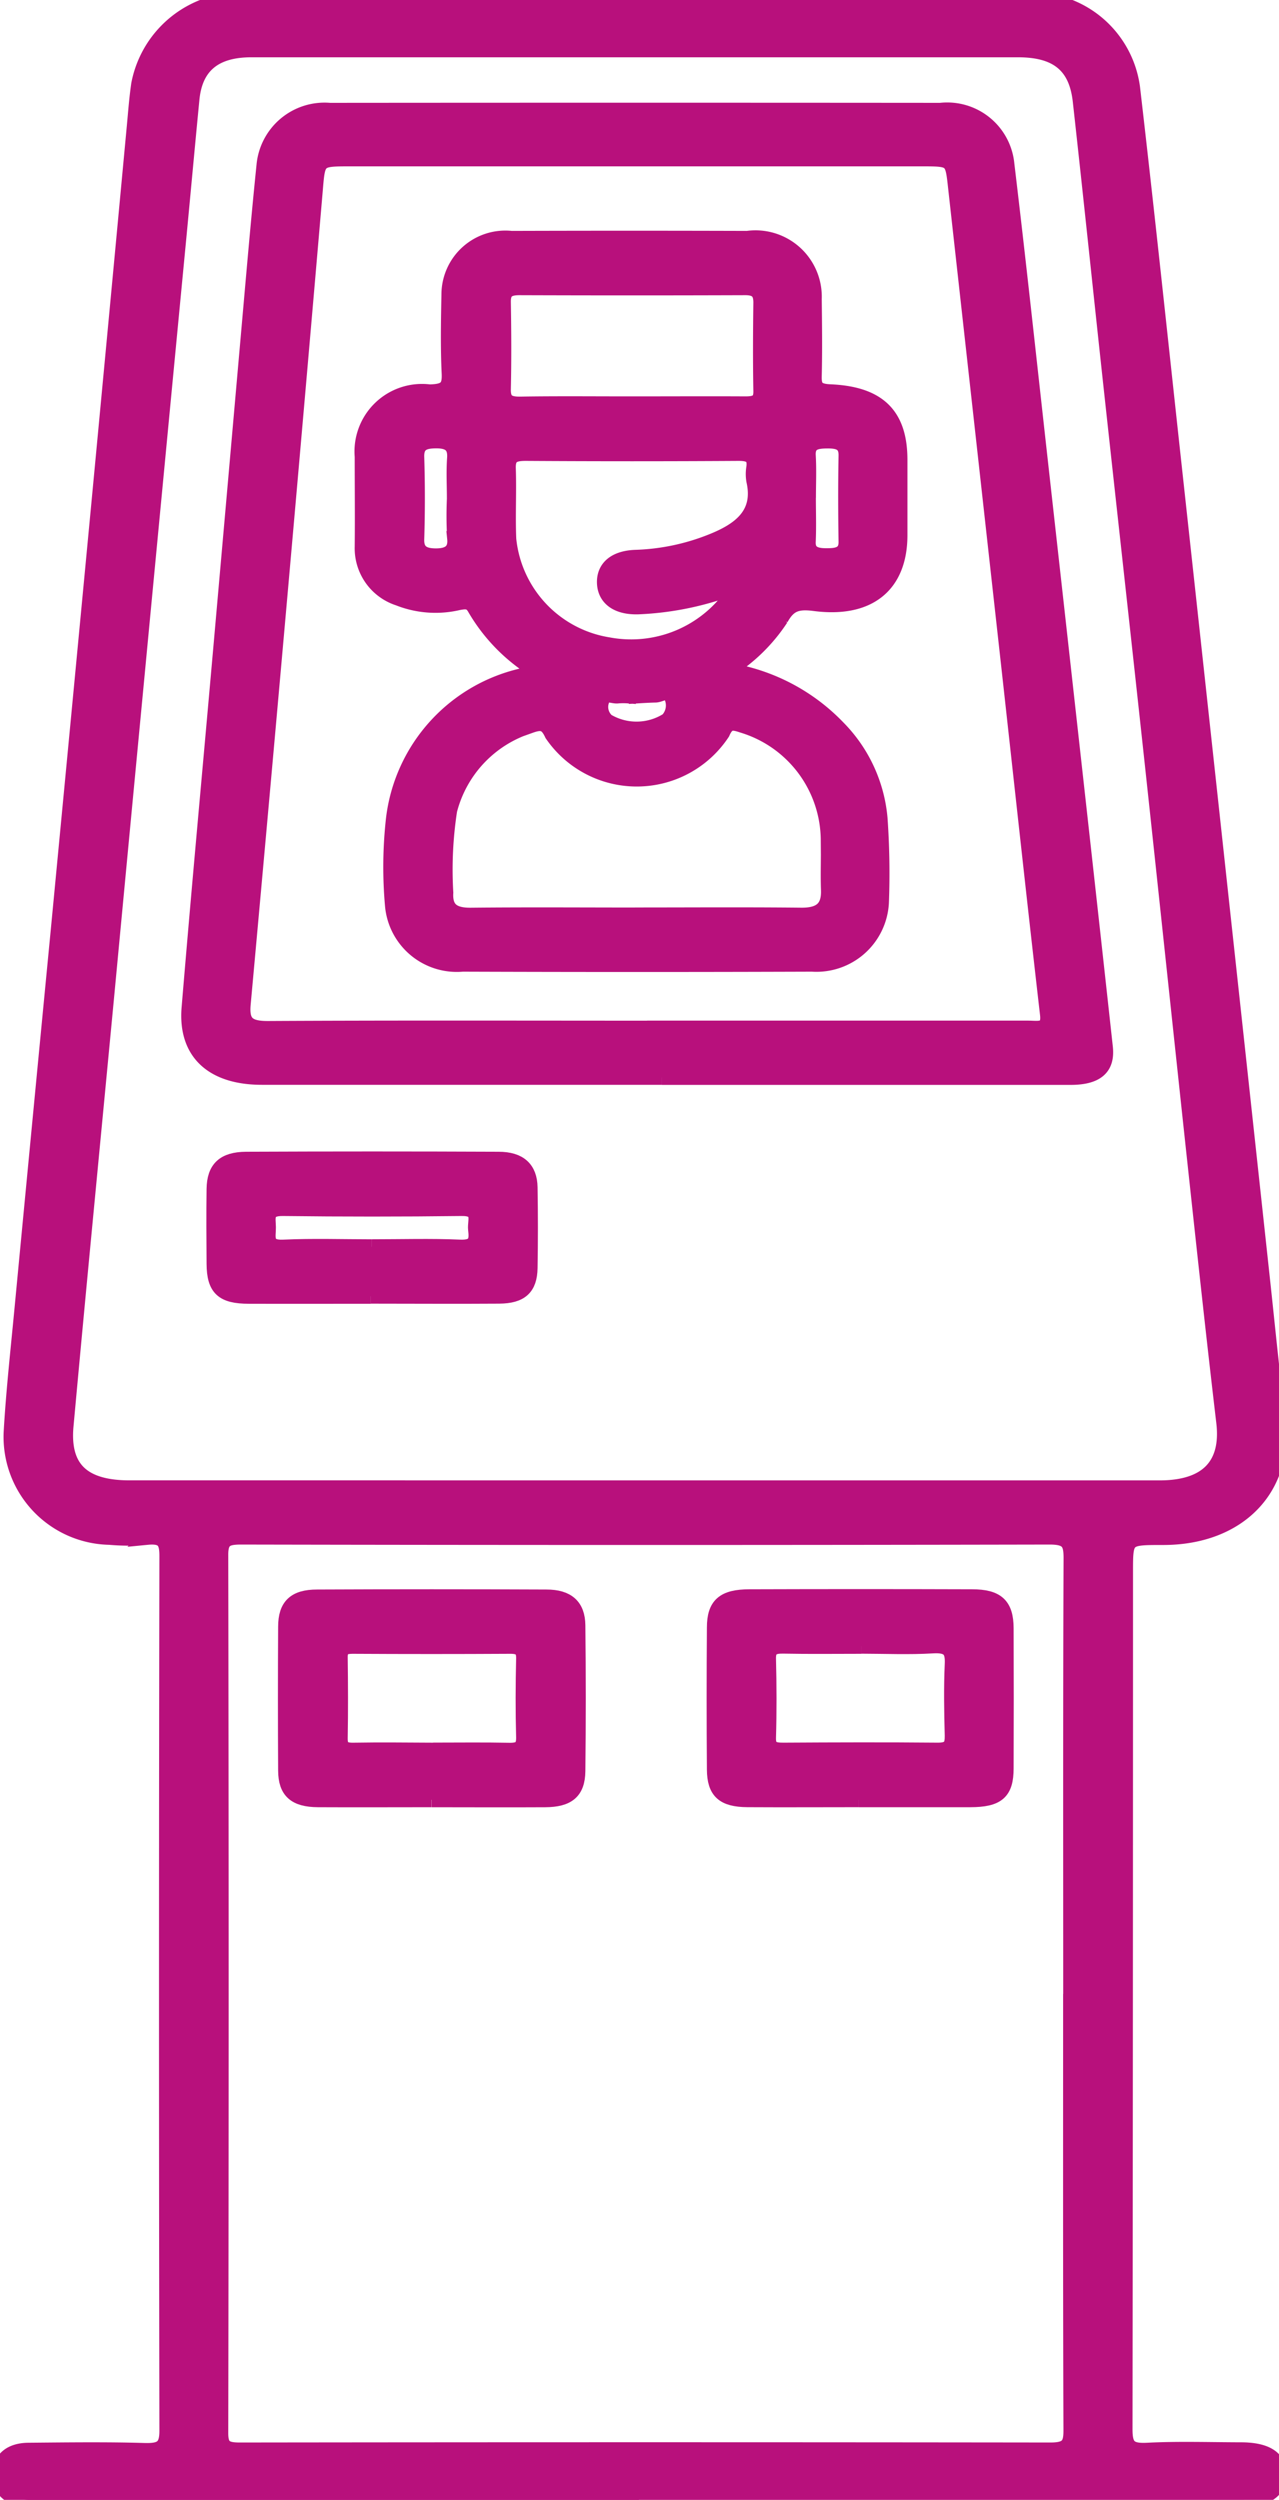
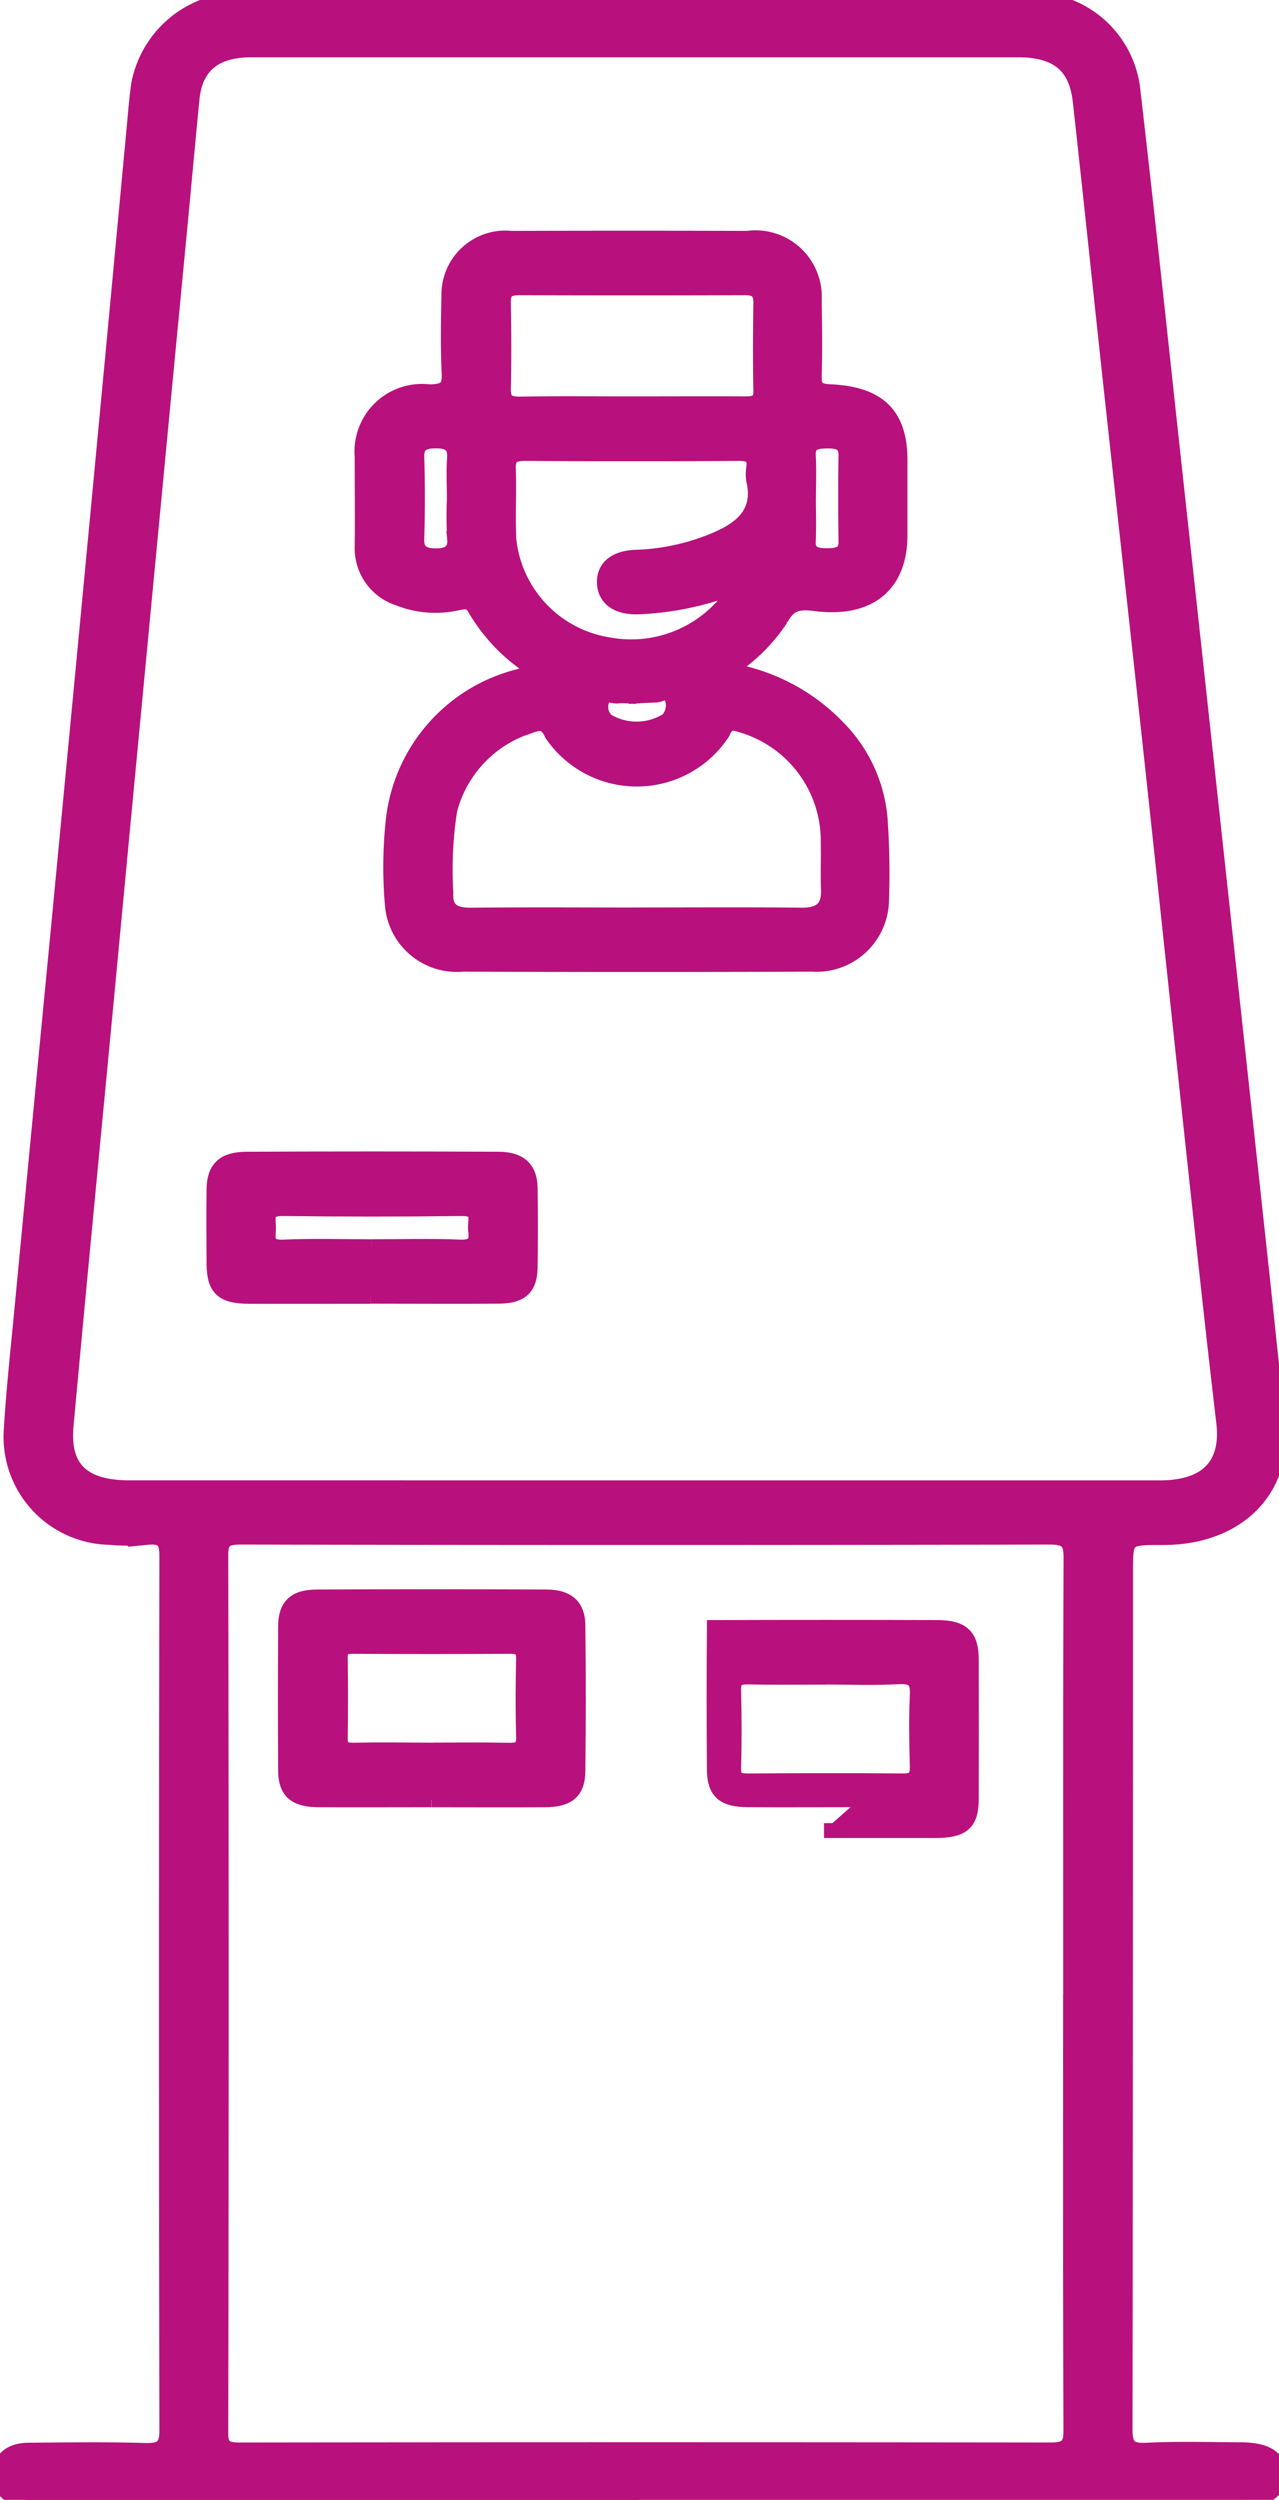
<svg xmlns="http://www.w3.org/2000/svg" id="Telehealth_Kiosks" data-name="Telehealth Kiosks" width="43" height="84" viewBox="0 0 43 84">
  <defs>
    <clipPath id="clip-path">
      <rect id="Rectangle_8680" data-name="Rectangle 8680" width="43" height="84" fill="#b8107c" stroke="#b8107c" stroke-width="0.5" />
    </clipPath>
  </defs>
  <g id="Group_69278" data-name="Group 69278" clip-path="url(#clip-path)">
    <path id="Path_364095" data-name="Path 364095" d="M21.479,84H1.445c-.165,0-.331.008-.5,0-.579-.032-.95-.3-.949-.842s.378-.822.958-.827c1.3-.012,2.6-.03,3.893.008.568.017.763-.1.762-.659q-.027-14.7,0-29.4c0-.466-.1-.675-.656-.621a7.19,7.19,0,0,1-1.273,0A3.38,3.38,0,0,1,.373,48.119c.078-1.354.227-2.7.356-4.055q.606-6.369,1.221-12.738.689-7.205,1.372-14.411.6-6.337,1.192-12.675c.044-.472.079-.945.148-1.414A3.5,3.5,0,0,1,8.377,0q10.9,0,21.8,0C31.6,0,33.012,0,34.428,0a3.408,3.408,0,0,1,3.651,2.948c.49,4.216.934,8.437,1.394,12.656q.82,7.518,1.635,15.035.67,6.169,1.337,12.337c.17,1.563.319,3.129.519,4.689.3,2.326-1.3,4-3.859,4-1.263,0-1.263,0-1.263,1.15q0,14.408-.017,28.815c0,.577.145.736.772.7,1.035-.052,2.076-.016,3.114-.014.88,0,1.31.291,1.288.861-.021.544-.437.813-1.274.813H21.479M35.995,67.013c0-4.887-.008-9.775.012-14.663,0-.511-.1-.7-.719-.7q-13.589.029-27.177,0c-.5,0-.688.084-.687.593q.026,14.759,0,29.519c0,.468.167.562.643.561q13.624-.018,27.248,0c.583,0,.69-.175.688-.659-.018-4.887-.011-9.775-.011-14.663M21.708,49.994H38.984c1.6,0,2.325-.767,2.157-2.2-.33-2.8-.633-5.609-.936-8.415-.495-4.584-.977-9.169-1.472-13.753-.454-4.2-.921-8.395-1.378-12.592-.349-3.213-.682-6.428-1.039-9.64-.133-1.2-.79-1.719-2.092-1.719q-12.886,0-25.773,0c-1.233,0-1.886.542-1.995,1.651C6.307,4.85,6.169,6.373,6.023,7.9q-.7,7.3-1.394,14.6-.521,5.468-1.037,10.937c-.458,4.825-.929,9.649-1.37,14.475-.131,1.435.567,2.081,2.138,2.081H21.708" transform="translate(0 0)" fill="#b8107c" stroke="#b8107c" stroke-width="0.5" />
    <path id="Path_364096" data-name="Path 364096" d="M72.657,421.8c-1.273,0-2.545.007-3.818,0-.768-.006-1.082-.286-1.087-.975q-.014-2.42,0-4.84c0-.7.308-1,1.061-1q3.853-.018,7.707,0c.711,0,1.054.307,1.061.952q.027,2.452,0,4.9c-.009.694-.335.959-1.1.964-1.273.008-2.545,0-3.818,0m.05-1.672c.849,0,1.7-.012,2.546.006.357.008.5-.082.494-.432-.024-.882-.02-1.764,0-2.646.006-.309-.113-.414-.45-.412q-2.652.016-5.3,0c-.305,0-.416.092-.412.371.012.9.016,1.807,0,2.71-.006.31.109.412.444.406.9-.016,1.791-.005,2.687,0" transform="translate(-58.151 -361.324)" fill="#b8107c" stroke="#b8107c" stroke-width="0.5" />
-     <path id="Path_364097" data-name="Path 364097" d="M174.354,421.793c-1.249,0-2.5.008-3.746,0-.81-.006-1.109-.273-1.114-1.014q-.018-2.386,0-4.773c0-.761.313-1.032,1.174-1.035q3.746-.013,7.491,0c.846,0,1.144.286,1.147,1.057q.009,2.354,0,4.708c0,.808-.286,1.055-1.205,1.058-1.249,0-2.5,0-3.746,0m.08-5.155c-.873,0-1.746.012-2.618-.006-.353-.007-.509.077-.5.429.022.882.025,1.765,0,2.647-.01.367.169.418.509.416,1.721-.011,3.443-.017,5.164,0,.43.005.506-.152.5-.493-.021-.8-.036-1.594,0-2.388.023-.467-.1-.652-.654-.619-.8.048-1.6.012-2.4.01" transform="translate(-145.478 -361.318)" fill="#b8107c" stroke="#b8107c" stroke-width="0.5" />
-     <path id="Path_364098" data-name="Path 364098" d="M60.694,61.123H47.244c-1.665,0-2.574-.833-2.449-2.337.334-4.013.706-8.023,1.061-12.034q.458-5.18.914-10.361c.175-1.973.342-3.948.544-5.919a2.046,2.046,0,0,1,2.214-1.845q10.264-.009,20.529,0a2.018,2.018,0,0,1,2.237,1.818c.387,3.23.734,6.463,1.095,9.7q.688,6.164,1.373,12.329.425,3.821.843,7.643c.074.69-.3,1.009-1.177,1.009q-6.866,0-13.733,0m-.5-1.66H73.009c.343,0,.71.1.646-.459-.451-3.916-.874-7.835-1.309-11.753q-.888-8-1.777-15.993c-.11-1-.088-1-1.158-1H50.229c-1.109,0-1.1,0-1.186,1.043q-.522,6.083-1.06,12.164-.671,7.594-1.364,15.186c-.058.623.137.829.839.825,4.247-.024,8.493-.012,12.74-.011" transform="translate(-38.44 -24.921)" fill="#b8107c" stroke="#b8107c" stroke-width="0.5" />
+     <path id="Path_364097" data-name="Path 364097" d="M174.354,421.793c-1.249,0-2.5.008-3.746,0-.81-.006-1.109-.273-1.114-1.014q-.018-2.386,0-4.773q3.746-.013,7.491,0c.846,0,1.144.286,1.147,1.057q.009,2.354,0,4.708c0,.808-.286,1.055-1.205,1.058-1.249,0-2.5,0-3.746,0m.08-5.155c-.873,0-1.746.012-2.618-.006-.353-.007-.509.077-.5.429.022.882.025,1.765,0,2.647-.01.367.169.418.509.416,1.721-.011,3.443-.017,5.164,0,.43.005.506-.152.5-.493-.021-.8-.036-1.594,0-2.388.023-.467-.1-.652-.654-.619-.8.048-1.6.012-2.4.01" transform="translate(-145.478 -361.318)" fill="#b8107c" stroke="#b8107c" stroke-width="0.5" />
    <path id="Path_364099" data-name="Path 364099" d="M56.012,305.863c-1.368,0-2.735.005-4.1,0-.889,0-1.167-.265-1.173-1.09s-.012-1.679,0-2.518c.01-.684.324-.994,1.078-1q4.244-.02,8.488,0c.706,0,1.051.319,1.062.946q.023,1.355,0,2.711c-.011.665-.311.941-1.038.947-1.438.011-2.876,0-4.315,0m.033-1.663c.988,0,1.978-.031,2.963.012.559.024.56-.253.521-.594-.033-.3.2-.71-.475-.7q-3,.038-6,0c-.6-.008-.49.319-.486.628s-.137.7.512.666c.986-.045,1.975-.012,2.963-.011" transform="translate(-43.544 -262.304)" fill="#b8107c" stroke="#b8107c" stroke-width="0.5" />
    <path id="Path_364100" data-name="Path 364100" d="M91.823,76.466a5.97,5.97,0,0,1-2.085-2.108c-.136-.245-.284-.245-.556-.193a3.372,3.372,0,0,1-2.008-.148,1.767,1.767,0,0,1-1.226-1.727c.011-1.012,0-2.024,0-3.036a2.021,2.021,0,0,1,2.269-2.176c.537-.012.677-.143.655-.618-.042-.881-.025-1.765-.008-2.648a1.9,1.9,0,0,1,2.106-1.892q3.963-.013,7.926,0a1.979,1.979,0,0,1,2.254,2.04c.01.861.021,1.722,0,2.583-.01.372.077.512.536.531,1.641.071,2.348.793,2.345,2.3q0,1.259,0,2.519c0,1.675-1.035,2.541-2.876,2.3-.583-.075-.859.022-1.123.5a5.8,5.8,0,0,1-1.777,1.739,6.541,6.541,0,0,1,3.7,1.936,4.952,4.952,0,0,1,1.407,3.039,26.254,26.254,0,0,1,.046,2.839,2.189,2.189,0,0,1-2.335,2.065q-5.873.022-11.747,0a2.173,2.173,0,0,1-2.359-1.966,14.6,14.6,0,0,1,.03-2.9,5.619,5.619,0,0,1,4.42-4.85c.111-.033.22-.072.407-.133m3.294,8.192c1.862,0,3.723-.014,5.585.007.674.008.943-.253.921-.85-.021-.558.007-1.118-.007-1.677a4.049,4.049,0,0,0-2.878-3.846c-.333-.111-.506-.142-.676.25a3.452,3.452,0,0,1-5.731.049c-.179-.386-.346-.426-.73-.289a4.026,4.026,0,0,0-2.71,2.844,13.1,13.1,0,0,0-.129,2.763c-.033.556.238.763.841.757,1.838-.02,3.676-.007,5.514-.006m3.458-11.066a10.187,10.187,0,0,1-3.349.714c-.7.02-1.114-.285-1.134-.8s.352-.845,1.057-.868a7.493,7.493,0,0,0,2.53-.528c.986-.389,1.685-.93,1.435-2.041a1.325,1.325,0,0,1,0-.451c.047-.369-.122-.471-.521-.468q-3.57.024-7.14,0c-.407,0-.6.077-.59.493.028.795-.018,1.592.016,2.387a4,4,0,0,0,3.349,3.547,4.152,4.152,0,0,0,4.348-1.985m-3.562-6.11c1.274,0,2.549-.007,3.823,0,.345,0,.52-.071.513-.428-.018-.991-.013-1.982,0-2.972,0-.347-.132-.505-.538-.5q-3.788.014-7.576,0c-.4,0-.545.125-.539.487.016.969.022,1.939,0,2.908-.011.4.143.52.571.513,1.251-.021,2.5-.007,3.752-.008m5.932,3.156c0,.493.017.987-.005,1.48-.018.408.292.466.6.466s.674-.011.667-.466c-.015-.965-.018-1.93,0-2.895.009-.436-.276-.494-.634-.491s-.658.047-.632.491c.027.47.006.943.006,1.415m-11.908.021c0-.45-.025-.9.007-1.35.031-.428-.182-.582-.613-.58-.4,0-.669.083-.655.541q.042,1.381,0,2.764c-.015.458.274.558.655.556s.662-.131.616-.582a13.069,13.069,0,0,1-.009-1.349M94.9,77.318c0-.007,0-.014,0-.021a2.326,2.326,0,0,0-.35,0c-.183.028-.461-.156-.532.13a.63.63,0,0,0,.167.712,1.945,1.945,0,0,0,2.029-.032.714.714,0,0,0,.133-.785c-.085-.282-.352-.058-.536-.054-.3.006-.607.03-.91.047" transform="translate(-73.773 -53.911)" fill="#b8107c" stroke="#b8107c" stroke-width="0.5" />
  </g>
</svg>